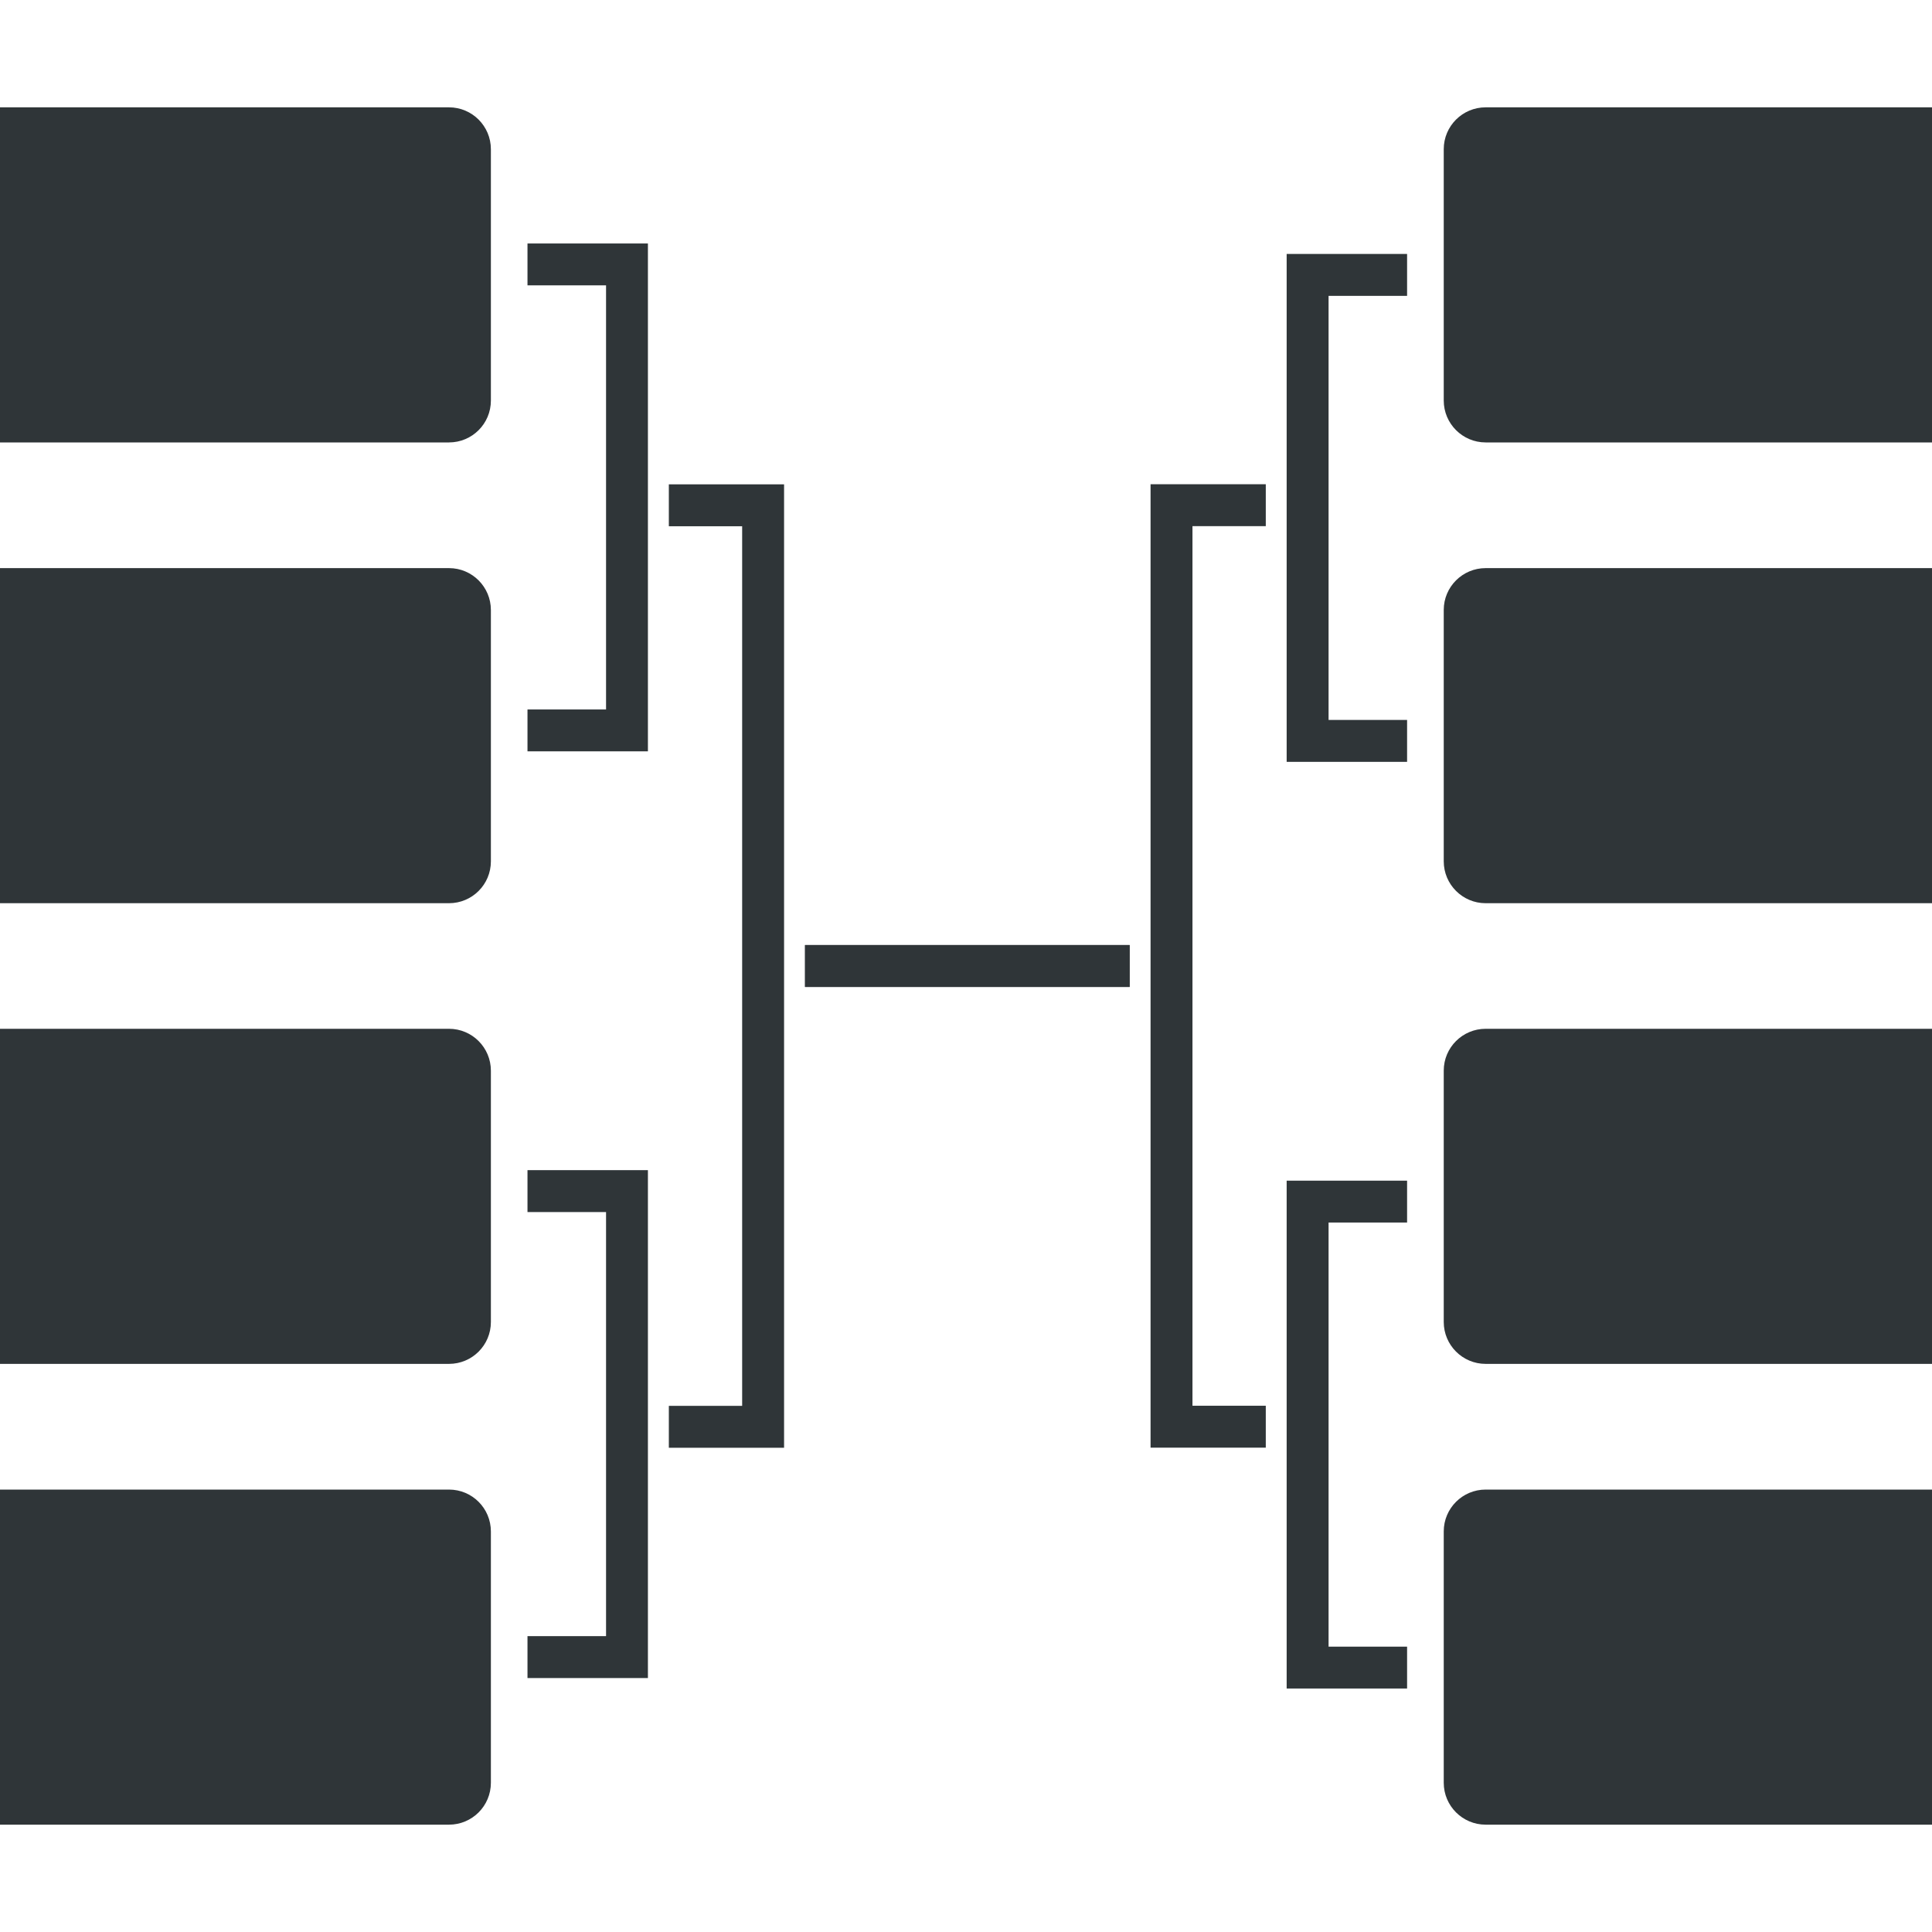
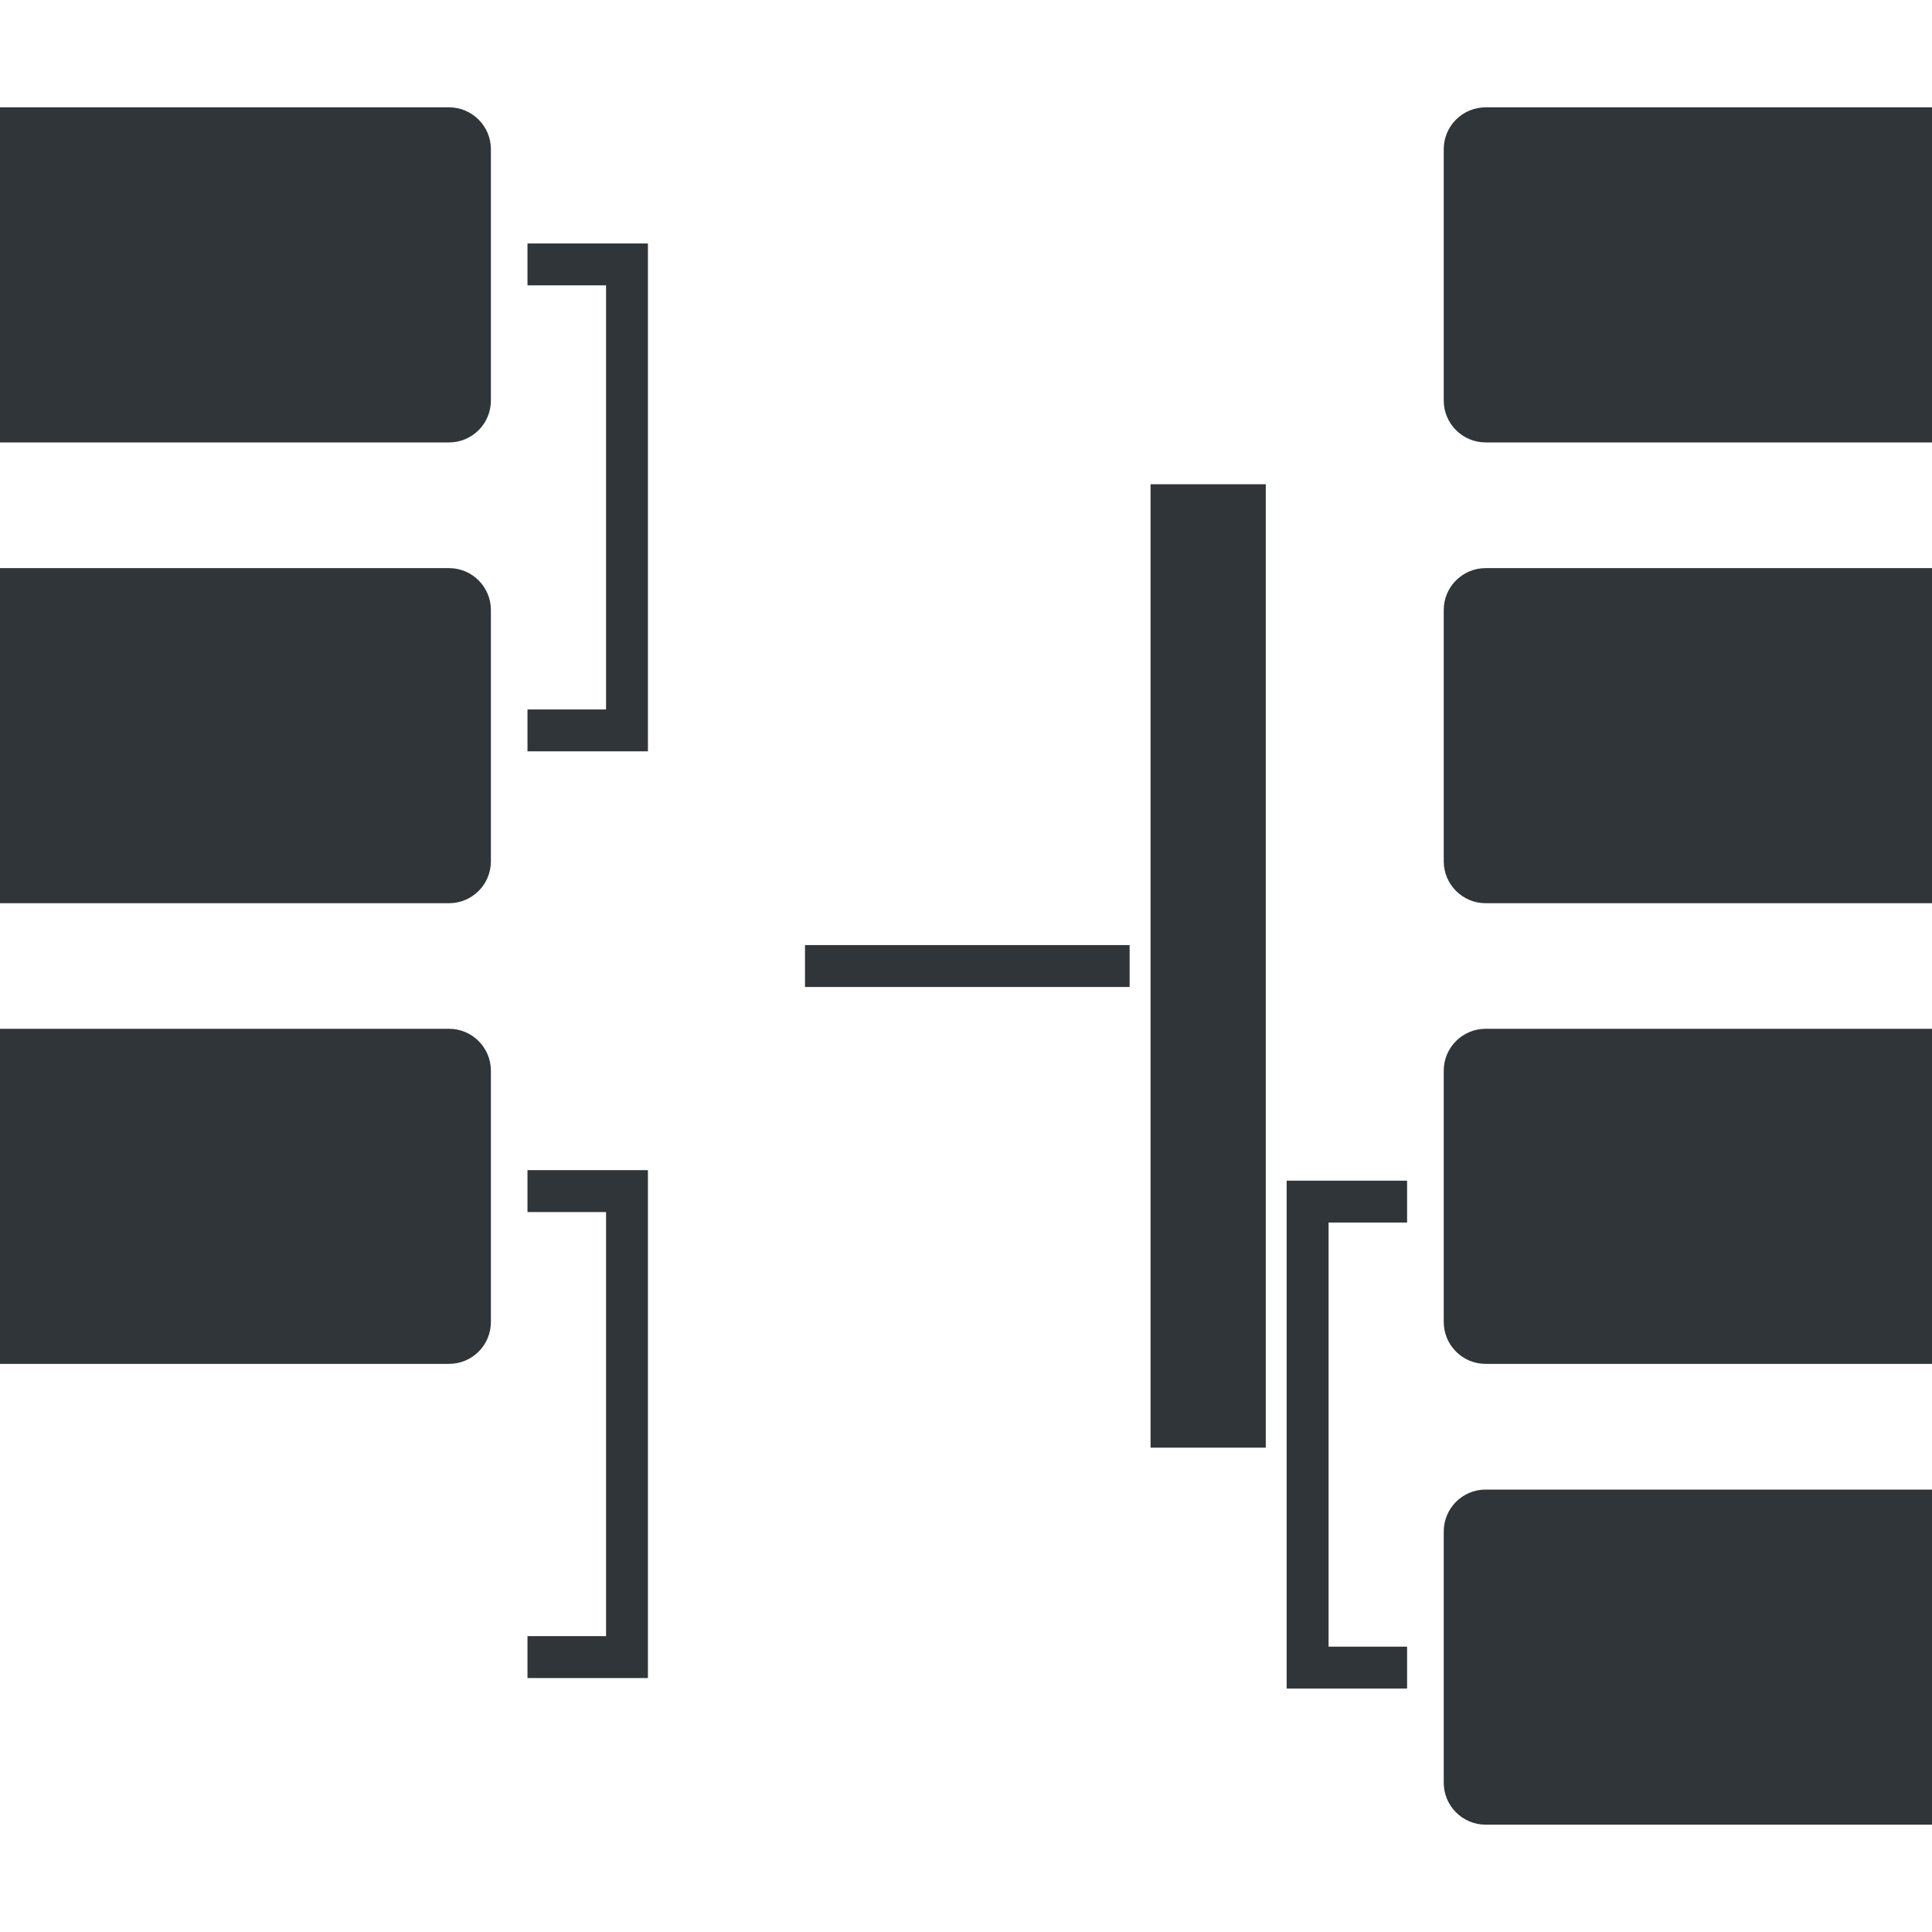
<svg xmlns="http://www.w3.org/2000/svg" width="36" height="36" viewBox="0 0 36 36" fill="none">
  <g id="Frame 2610974" clip-path="url(#clip0_1256_4666)">
    <g id="Group 4026">
      <path id="Rectangle 1973" d="M26.902 2.78C26.902 2.349 27.252 2 27.683 2H36.268C36.699 2 37.049 2.349 37.049 2.78V7.463C37.049 7.894 36.699 8.244 36.268 8.244H27.683C27.252 8.244 26.902 7.894 26.902 7.463V2.78Z" fill="#2F3538" />
      <path id="Rectangle 1974" d="M26.902 11.366C26.902 10.935 27.252 10.586 27.683 10.586H36.268C36.699 10.586 37.049 10.935 37.049 11.366V16.049C37.049 16.48 36.699 16.83 36.268 16.83H27.683C27.252 16.83 26.902 16.48 26.902 16.049V11.366Z" fill="#2F3538" />
      <path id="Rectangle 1975" d="M26.902 19.95C26.902 19.519 27.252 19.17 27.683 19.17H36.268C36.699 19.17 37.049 19.519 37.049 19.95V24.633C37.049 25.064 36.699 25.414 36.268 25.414H27.683C27.252 25.414 26.902 25.064 26.902 24.633V19.95Z" fill="#2F3538" />
      <path id="Rectangle 1976" d="M26.902 28.536C26.902 28.105 27.252 27.756 27.683 27.756H36.268C36.699 27.756 37.049 28.105 37.049 28.536V33.219C37.049 33.65 36.699 34 36.268 34H27.683C27.252 34 26.902 33.65 26.902 33.219V28.536Z" fill="#2F3538" />
-       <path id="Vector 1 (Stroke)" fill-rule="evenodd" clip-rule="evenodd" d="M23.975 4.732H26.219V5.513H24.756V13.415H26.219V14.196H23.975V4.732Z" fill="#2F3538" />
      <path id="Vector 2 (Stroke)" fill-rule="evenodd" clip-rule="evenodd" d="M23.975 22H26.219V22.78H24.756V30.683H26.219V31.463H23.975V22Z" fill="#2F3538" />
-       <path id="Vector 3 (Stroke)" fill-rule="evenodd" clip-rule="evenodd" d="M21.439 9.023H23.586V9.804H22.22V26.194H23.586V26.975H21.439V9.023Z" fill="#2F3538" />
-       <path id="Vector 4 (Stroke)" fill-rule="evenodd" clip-rule="evenodd" d="M15.001 17.609H21.049V18.39H15.001V17.609Z" fill="#2F3538" />
-       <path id="Rectangle 1973_2" d="M9.147 33.219C9.147 33.651 8.798 34 8.366 34L-0.219 34C-0.65 34 -0.999 33.651 -0.999 33.219L-0.999 28.537C-0.999 28.105 -0.65 27.756 -0.219 27.756L8.366 27.756C8.798 27.756 9.147 28.105 9.147 28.537L9.147 33.219Z" fill="#2F3538" />
+       <path id="Vector 3 (Stroke)" fill-rule="evenodd" clip-rule="evenodd" d="M21.439 9.023H23.586V9.804V26.194H23.586V26.975H21.439V9.023Z" fill="#2F3538" />
      <path id="Rectangle 1974_2" d="M9.147 24.634C9.147 25.065 8.798 25.414 8.366 25.414L-0.219 25.414C-0.65 25.414 -0.999 25.065 -0.999 24.634L-0.999 19.951C-0.999 19.52 -0.65 19.17 -0.219 19.17L8.366 19.17C8.798 19.17 9.147 19.52 9.147 19.951L9.147 24.634Z" fill="#2F3538" />
      <path id="Rectangle 1975_2" d="M9.147 16.05C9.147 16.481 8.798 16.83 8.366 16.83L-0.219 16.83C-0.65 16.83 -0.999 16.481 -0.999 16.05L-0.999 11.367C-0.999 10.936 -0.65 10.586 -0.219 10.586L8.366 10.586C8.798 10.586 9.147 10.936 9.147 11.367L9.147 16.05Z" fill="#2F3538" />
      <path id="Rectangle 1976_2" d="M9.147 7.464C9.147 7.895 8.798 8.244 8.366 8.244L-0.219 8.244C-0.65 8.244 -0.999 7.895 -0.999 7.464L-0.999 2.781C-0.999 2.35 -0.65 2 -0.219 2L8.366 2C8.798 2 9.147 2.35 9.147 2.781L9.147 7.464Z" fill="#2F3538" />
      <path id="Vector 1 (Stroke)_2" fill-rule="evenodd" clip-rule="evenodd" d="M12.073 31.268L9.829 31.268L9.829 30.487L11.293 30.487L11.293 22.585L9.829 22.585L9.829 21.804L12.073 21.804L12.073 31.268Z" fill="#2F3538" />
      <path id="Vector 2 (Stroke)_2" fill-rule="evenodd" clip-rule="evenodd" d="M12.073 14L9.829 14L9.829 13.22L11.293 13.22L11.293 5.317L9.829 5.317L9.829 4.537L12.073 4.537L12.073 14Z" fill="#2F3538" />
-       <path id="Vector 3 (Stroke)_2" fill-rule="evenodd" clip-rule="evenodd" d="M14.61 26.977L12.463 26.977L12.463 26.196L13.829 26.196L13.829 9.806L12.463 9.806L12.463 9.025L14.61 9.025L14.61 26.977Z" fill="#2F3538" />
      <path id="Vector 4 (Stroke)_2" fill-rule="evenodd" clip-rule="evenodd" d="M21.049 18.391L15 18.391L15 17.61L21.049 17.61L21.049 18.391Z" fill="#2F3538" />
    </g>
  </g>
  <defs>
    <clipPath id="clip0_1256_4666">
      <rect width="36" height="36" fill="white" />
    </clipPath>
  </defs>
</svg>